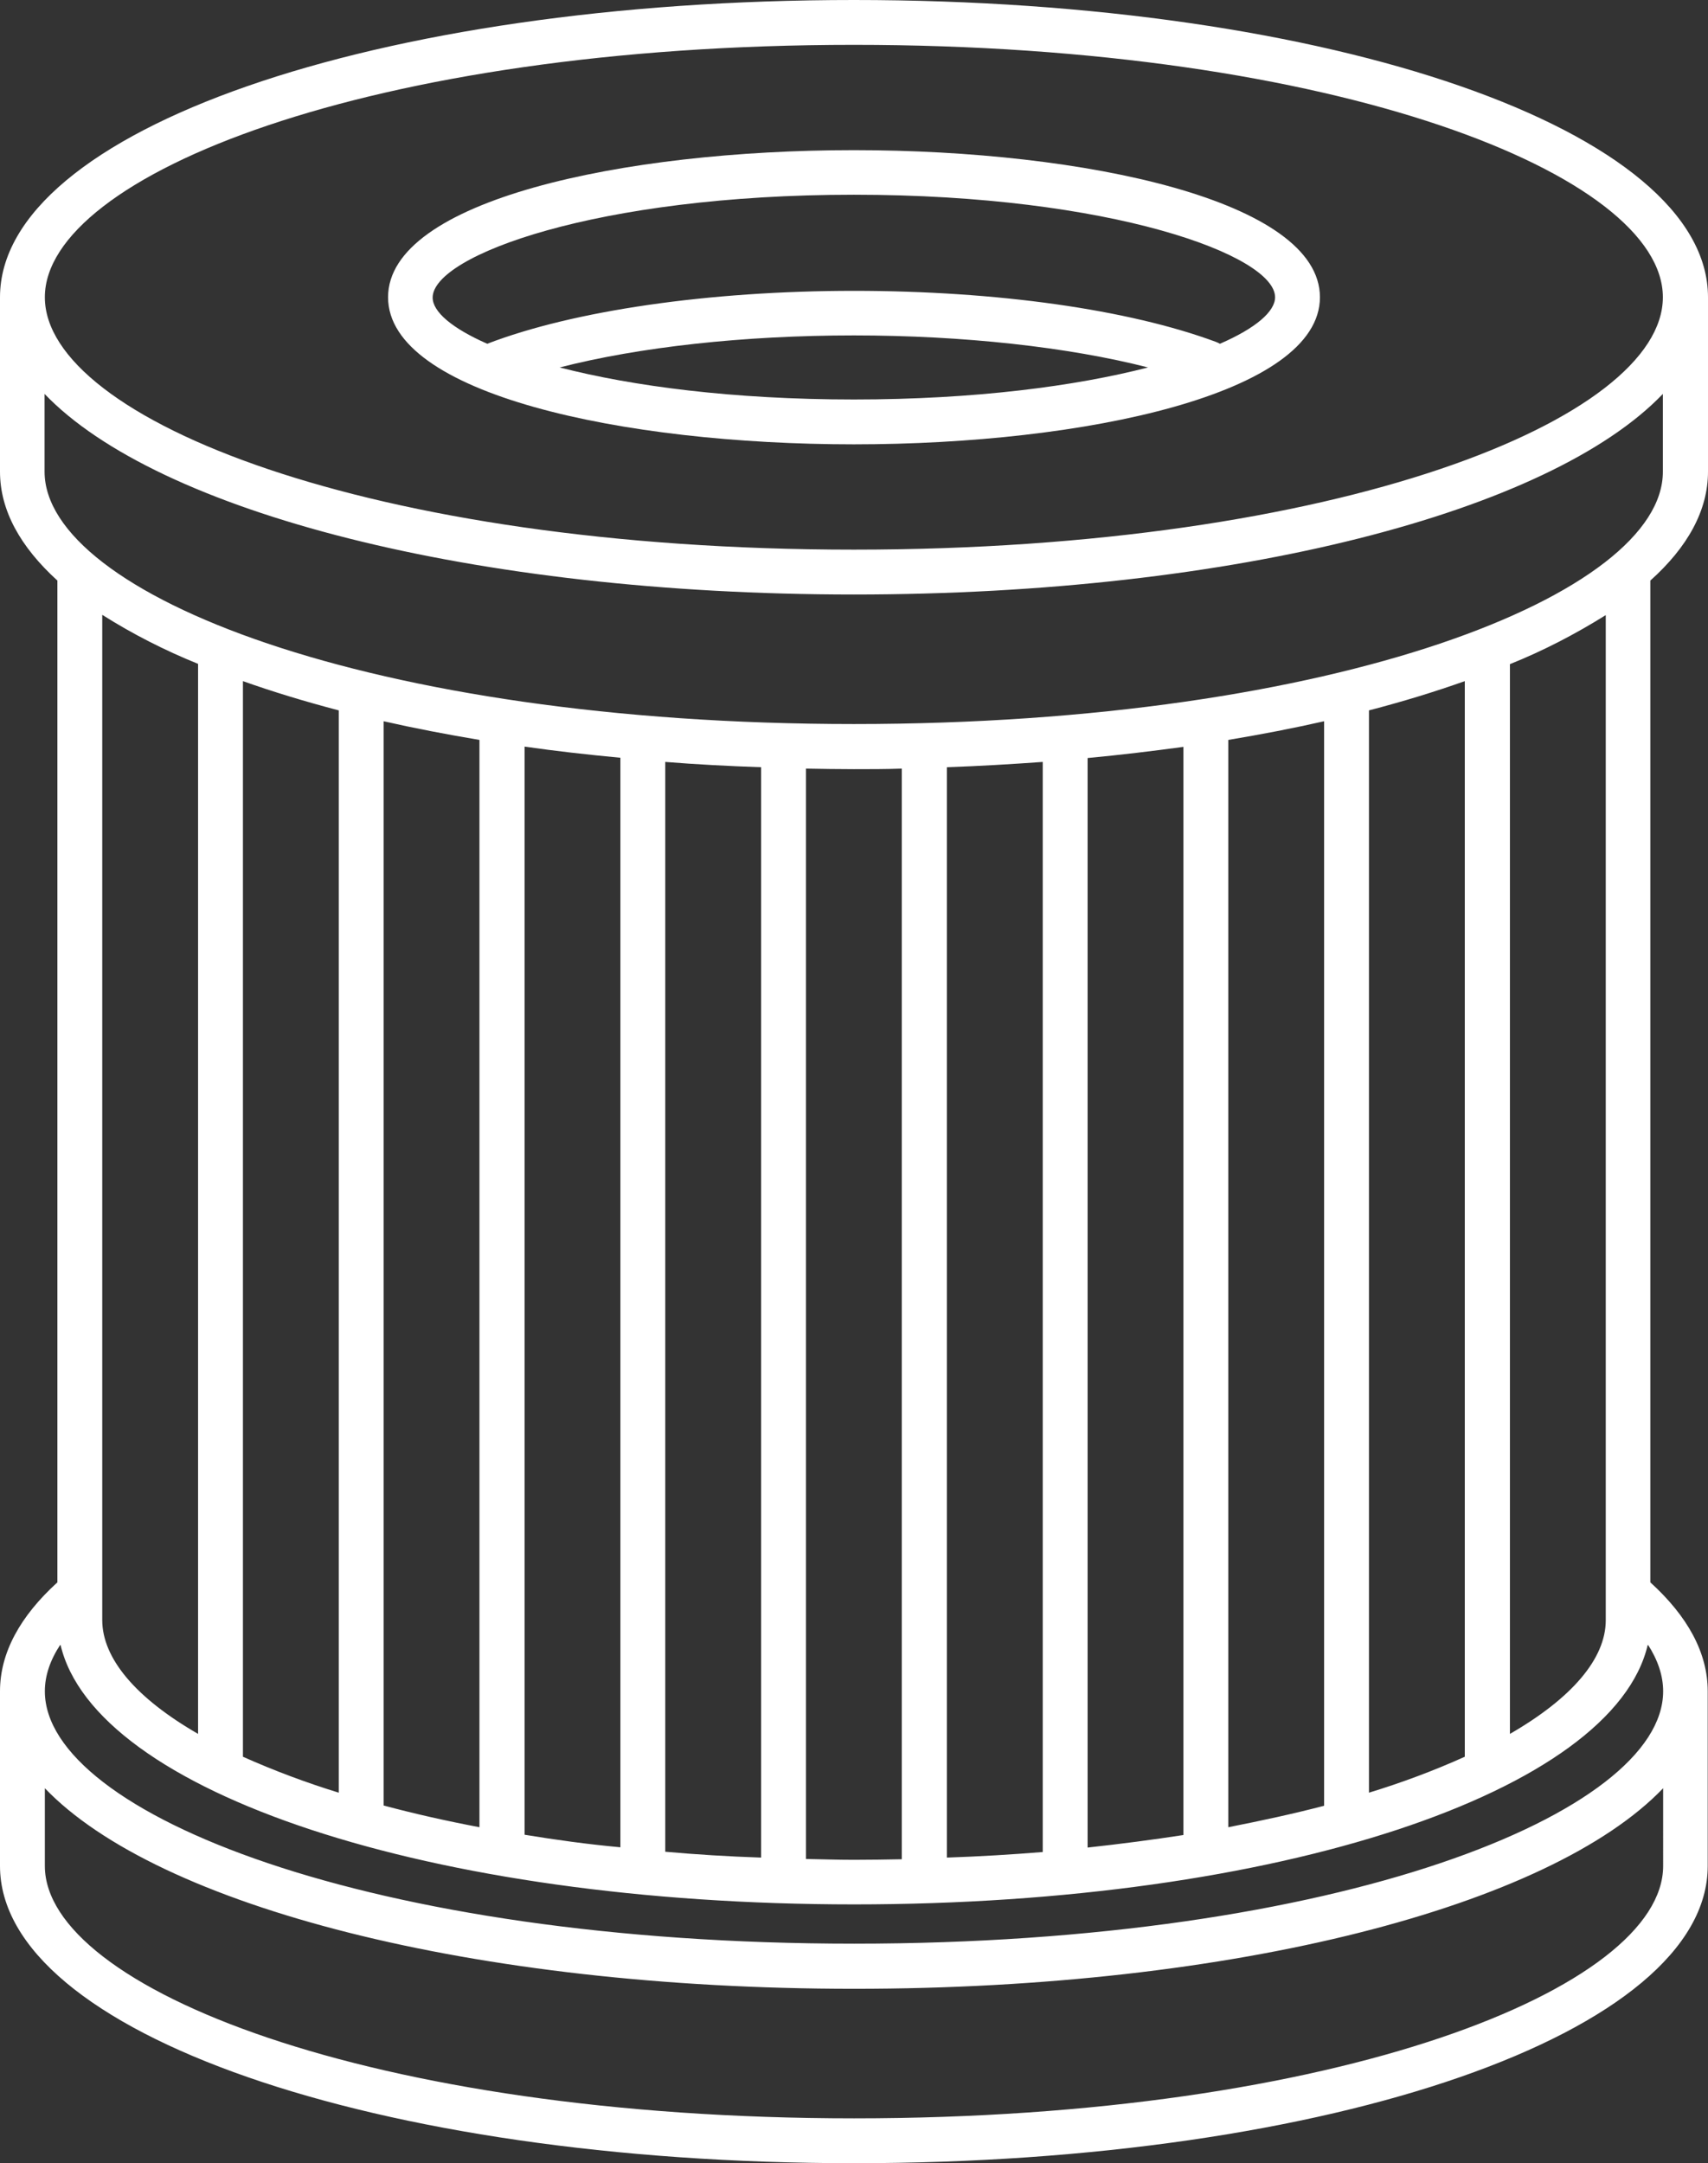
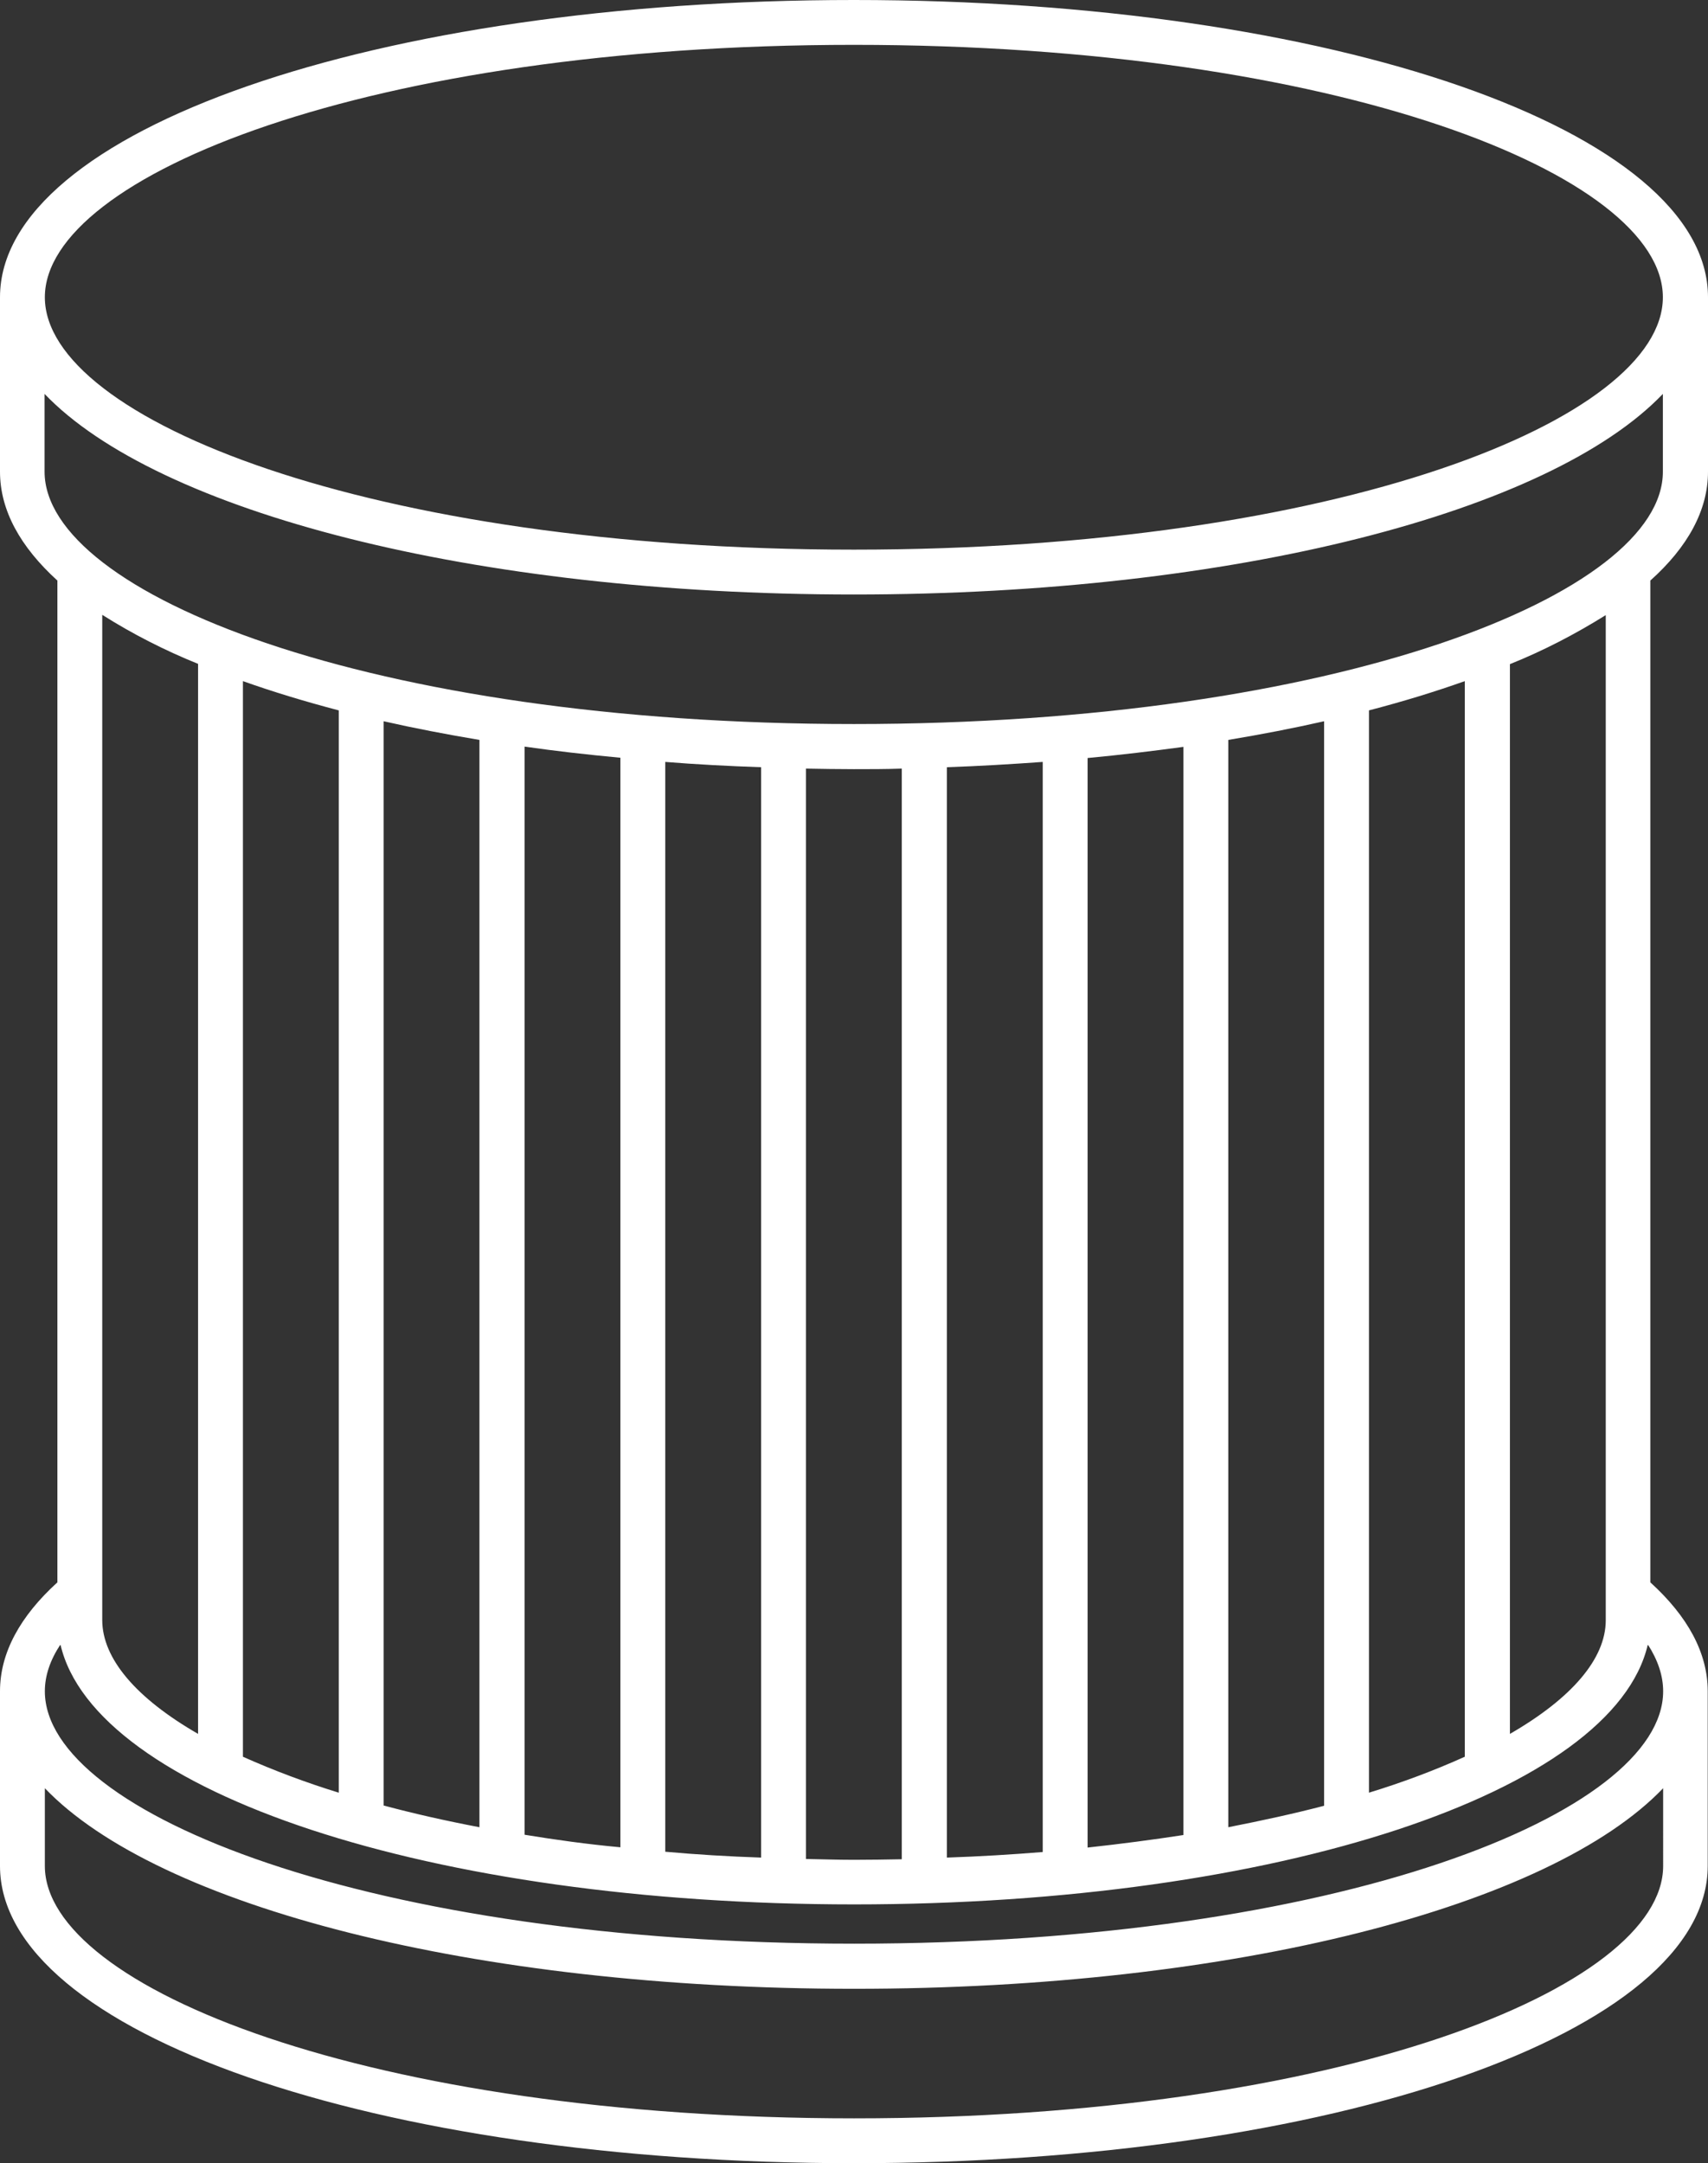
<svg xmlns="http://www.w3.org/2000/svg" fill="#ffffff" height="776.5" preserveAspectRatio="xMidYMid meet" version="1" viewBox="0.0 0.0 613.1 776.5" width="613.1" zoomAndPan="magnify">
  <rect x="0.0" y="0.0" width="613.1" height="776.5" fill="#333333" stroke="none" />
  <g id="change1_1">
-     <path d="M306.5,159.5c83.1,0,167.3-18.2,167.3-52.8s-84.2-52.8-167.3-52.8S139.3,72,139.3,106.7S223.4,159.5,306.5,159.5z M306.5,143.4c-43.5,0-79.6-4.8-105.6-11.5c28.4-7.3,65.9-11.5,105.6-11.5c39.3,0,77.1,4.2,105.6,11.5 C386.1,138.6,350,143.4,306.5,143.4z M306.5,69.9c92.3,0,151.2,21.8,151.2,36.8c0,5.1-6.9,11.1-19.8,16.7c-0.5-0.3-1-0.5-1.5-0.7 c-31.3-11.6-78.6-18.3-129.9-18.3c-51.9,0-100.7,7.1-131.6,19c-12.7-5.6-19.6-11.5-19.6-16.6C155.4,91.7,214.3,69.9,306.5,69.9 L306.5,69.9z" />
    <path d="M613.1,169.3v-62.6C613.1,46.9,478.4,0,306.5,0S0,46.9,0,106.7v62.6c0,13.9,7.3,27,20.6,39.1V568 C7.3,580.1,0,593.2,0,607.1v62.7c0,59.8,134.7,106.7,306.5,106.7s306.5-46.9,306.5-106.7v-62.7c0-13.9-7.3-27-20.6-39.1V208.4 C605.8,196.4,613.1,183.2,613.1,169.3z M306.5,16.1c173.7,0,290.4,46.8,290.4,90.6s-116.7,90.6-290.4,90.6S16.1,150.4,16.1,106.7 S132.8,16.1,306.5,16.1z M597,669.8c0,43.8-116.7,90.6-290.4,90.6S16.1,713.5,16.1,669.8v-27.9c40.5,42.3,153.7,72,290.5,72 s249.9-29.7,290.4-72L597,669.8z M597,607.1c0,43.8-116.7,90.6-290.4,90.6S16.1,650.9,16.1,607.1c0-5.6,1.9-11.2,5.6-16.8 c12.2,53,132.9,93.3,284.9,93.3s272.7-40.3,284.9-93.3C595.1,595.9,597,601.5,597,607.1L597,607.1z M36.7,581.5V220.7 c10.9,6.9,22.5,12.8,34.4,17.6v384.1C48.9,609.6,36.7,595.4,36.7,581.5L36.7,581.5z M87.2,630.6V244.5c10.7,3.8,22.2,7.3,34.4,10.5 v388.5C109.9,639.9,98.4,635.6,87.2,630.6L87.2,630.6z M137.7,648.1V258.9c11,2.5,22.5,4.7,34.4,6.7v390.3 C160,653.6,148.5,651,137.7,648.1L137.7,648.1z M188.3,658.6V268c11.1,1.6,22.6,2.9,34.4,4v391.1 C210.7,662,199.3,660.4,188.3,658.6L188.3,658.6z M238.8,664.7V273.5c11.2,0.9,22.7,1.5,34.4,1.9v391.4 C261.4,666.4,249.9,665.7,238.8,664.7z M289.3,667.3V275.9c5.7,0.1,11.4,0.2,17.2,0.2c5.8,0,11.5,0,17.2-0.2v391.5 c-5.7,0.1-11.4,0.2-17.2,0.2S295,667.4,289.3,667.3L289.3,667.3z M339.9,666.8V275.4c11.7-0.4,23.2-1.1,34.4-1.9v391.3 C363.2,665.7,351.7,666.4,339.9,666.8z M390.4,663.2V272.1c11.8-1.1,23.3-2.5,34.4-4v390.6C413.8,660.4,402.3,661.9,390.4,663.2z M440.9,655.9V265.6c12-2,23.4-4.2,34.4-6.7v389.3C464.6,651,453.1,653.5,440.9,655.9z M491.4,643.5V255 c12.3-3.2,23.7-6.7,34.4-10.5v386.1C514.7,635.6,503.2,639.9,491.4,643.5L491.4,643.5z M542,622.4V238.4 c12-4.8,23.5-10.8,34.4-17.6v360.8C576.4,595.4,564.2,609.6,542,622.4L542,622.4z M306.5,259.9c-173.7,0-290.5-46.8-290.5-90.6 v-27.9c40.5,42.3,153.7,72,290.5,72s249.9-29.7,290.4-72v27.9C597,213.1,480.3,259.9,306.5,259.9z" />
  </g>
</svg>